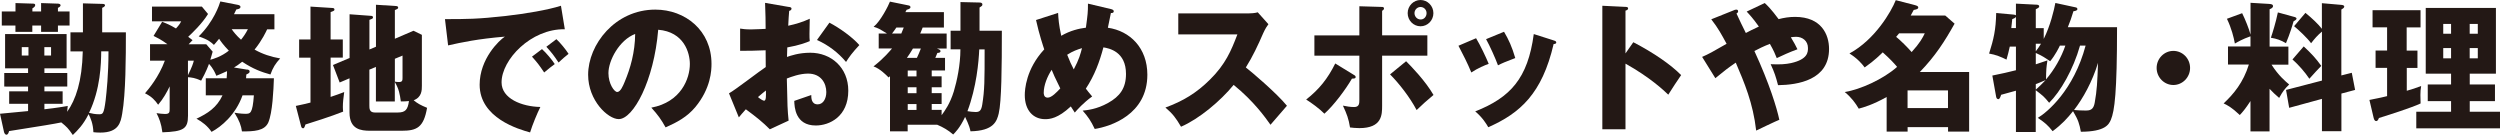
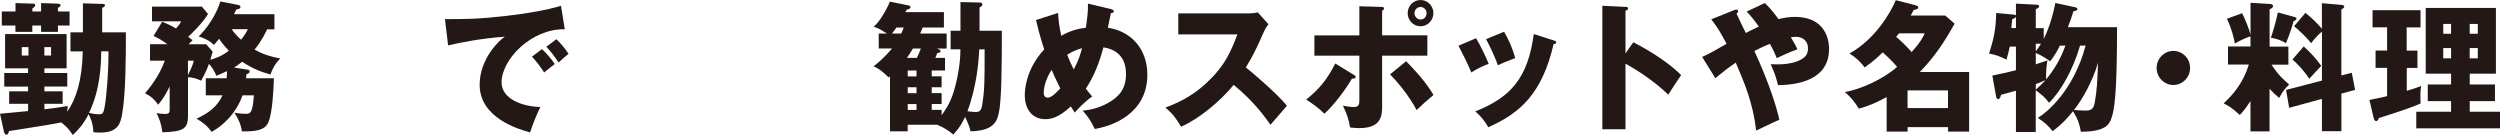
<svg xmlns="http://www.w3.org/2000/svg" id="uuid-ff804526-becc-4e87-9c30-255633235652" data-name="レイヤー 2" width="447.05" height="24.13" viewBox="0 0 447.05 24.13">
  <defs>
    <style>
      .uuid-8937790c-f2a1-476a-94bf-8a45a523ae59 {
        fill: #231815;
        stroke-width: 0px;
      }
    </style>
  </defs>
  <g id="uuid-39b09a3f-af7a-4a92-9cc4-32391a3b6167" data-name="layout">
    <g>
      <path class="uuid-8937790c-f2a1-476a-94bf-8a45a523ae59" d="m12.6,9.18v-3.4h2.23V.6l3.58.1c.15,0,.37.08.37.23,0,.25-.34.4-.51.47v4.38h4.24c0,4.43-.02,10.93-.66,14.55-.27,1.52-.59,3.38-3.9,3.38-.49,0-.91-.03-1.25-.07-.05-1.48-.49-2.53-.86-3.23-.98,1.95-1.96,2.9-2.82,3.73-.86-1.25-1.05-1.42-2.06-2.25-1.3.27-3.31.6-9.34,1.55-.07.25-.17.65-.49.65-.17,0-.37-.25-.42-.52l-.71-3.23c.81-.08,4.31-.4,5.02-.48v-1.3H1.64v-2.23h3.38v-.85H.76v-2.43h4.26v-.83H.91v-6.13h11v6.13h-3.97v.83h4.09v2.43h-4.09v.85h3.26v2.23h-3.26v.98c2.4-.27,3.43-.47,4.17-.6-.05.4-.07.58-.1,1.05,1.52-2.15,2.67-5.4,2.79-10.8h-2.21ZM7.35,2.05V.55l3.01.1c.12,0,.47.05.47.3,0,.23-.34.4-.47.45v.65h2.08v2.52h-2.08v1.13h-3.01v-1.13h-1.57v1.13h-3.02v-1.13H.32v-2.52h2.45V.55l3.16.1c.12,0,.37.03.37.25,0,.28-.27.45-.51.6v.55h1.57Zm-2.26,6.38h-1.2v1.5h1.2v-1.5Zm2.84,1.5h1.2v-1.5h-1.2v1.5Zm10.17-.75c-.02,2.18-.12,6.75-2.18,11,.59.15,1.13.25,1.79.25s.86,0,1.18-2.5c.17-1.5.51-4.53.51-8.75h-1.3Z" />
      <path class="uuid-8937790c-f2a1-476a-94bf-8a45a523ae59" d="m44.22,12.43c.29.05.42.15.42.37,0,.2-.15.32-.59.52-.03.37-.03.42-.05.68h4.98c-.07,2.1-.25,6.15-1,7.9-.69,1.53-2.57,1.6-4.71,1.6-.15-1.03-.47-1.95-1.35-3.35,1.08.2,1.86.2,1.94.2.91,0,1.3-.02,1.54-3.3h-2.03c-1.23,3.48-3.82,5.63-5.54,6.53-.71-1.05-1.67-1.8-2.7-2.35,2.01-.95,3.63-1.98,4.66-4.18h-2.99v-3.05h3.73c.05-.68.07-.95.07-1.28-.83.4-1.45.62-1.91.83-.22-.5-.51-1.25-1.32-2.13-.07.2-.49,1.4-1.4,3-1.13-.52-1.67-.55-2.35-.62v6.88c0,2.35-.78,2.85-4.58,2.98-.2-1.6-.59-2.53-1.05-3.43.47.07,1.08.15,1.52.15.83,0,.83-.33.83-.98v-3.95c-.44.93-1.13,2.2-2.06,3.28-.54-.78-1.1-1.43-2.35-2.05.69-.8,2.45-2.88,3.55-5.83h-2.65v-2.95h3.11c-1.13-.83-1.91-1.2-2.48-1.48l1.54-2.53c.71.28,1.42.57,2.47,1.2.64-.7.76-.95.93-1.28h-5.22V1.18h8.92l1.1,1.32c-1.03,1.7-2.87,3.45-3.55,4.08.27.2.34.25.78.6-.34.37-.49.5-.69.73h3.14l1.15,1.33c-.1.4-.17.6-.42,1.45.49-.13,1.96-.55,3.31-1.63-.98-1-1.54-1.8-1.74-2.13-.54.68-.69.83-.93,1.1-.47-.45-.96-.93-2.72-1.52,2.72-2.68,3.68-5.63,3.87-6.25l3.09.6c.15.03.51.1.51.38,0,.35-.54.42-.74.45-.17.38-.2.42-.42.85h7.23v2.7h-1.3c-.15.32-.88,1.95-2.25,3.63,1.42.8,2.94,1.3,4.58,1.58-.83.9-1.3,1.62-1.74,2.87-1.54-.42-3.09-.97-5.05-2.28-.69.55-1.05.78-1.47,1.03l2.35.38Zm-10.61,1.02c.74-1.52.91-2.05,1.05-2.6h-1.05v2.6Zm7.82-8.23c.32.47.86,1.15,1.67,1.88.37-.45.81-1.05,1.23-1.88h-2.89Z" />
-       <path class="uuid-8937790c-f2a1-476a-94bf-8a45a523ae59" d="m61.3,7.05v3.25h-2.18v7.03c.98-.32,1.64-.57,2.43-.87-.15,1.12-.24,1.85-.24,2.65,0,.32.02.55.05.85-1.96.8-6,2.08-6.74,2.3-.17.52-.25.68-.42.68-.24,0-.32-.22-.37-.42l-.93-3.58c1.57-.32,2.13-.47,2.62-.6v-8.03h-2.03v-3.25h2.03V1.18l3.97.25c.17,0,.32.1.32.28,0,.2-.17.27-.69.45v4.9h2.18Zm5.93,1.3V.85l3.6.23c.15,0,.37.07.37.27s-.12.25-.59.45v5.13l3.33-1.43,1.5.73v9.1c0,.78,0,2.05-1.47,2.6.74.6,1.2.85,2.4,1.35-.61,3.5-1.81,4.1-4.53,4.1h-5.66c-1.62,0-3.68-.23-3.68-3.25v-6.13l-1.76.75-1.2-3.13,2.97-1.25V2.55l3.8.28c.12,0,.39.02.39.27,0,.22-.12.25-.64.45v5.3l1.18-.5Zm-1.18,4.12v6.4c0,.53,0,1.25.98,1.25h4.07c1.37,0,1.81-.47,2.03-2.05-.51.05-.81.07-1.45.07-.2-1.35-.32-2.18-1.08-3.48v3.48h-3.38v-6.18l-1.18.5Zm4.56-1.95v4.08c.29.05.54.07.76.07.61,0,.61-.35.61-.8v-3.93l-1.37.57Z" />
      <path class="uuid-8937790c-f2a1-476a-94bf-8a45a523ae59" d="m100.99,5.23c-6.05-.1-11.3,5.45-11.3,9.5,0,2.9,3.6,4.33,6.94,4.4-.54,1.05-1.42,3.18-1.84,4.55-1.99-.55-9.02-2.55-9.02-8.53,0-4.63,3.5-7.95,4.51-8.6-4.8.4-7.77,1.03-10.15,1.57l-.56-4.7c3.75,0,5.88,0,10.91-.57,3.55-.4,7.52-1.08,9.83-1.82l.69,4.2Zm-4.07,3.55c.73.65,1.79,1.9,2.28,2.68-.69.5-1.03.78-1.89,1.5-.93-1.38-1.18-1.7-2.18-2.83l1.79-1.35Zm2.57-1.78c.69.63,1.69,1.85,2.18,2.63-.61.47-1.03.85-1.79,1.55-.91-1.37-1.18-1.7-2.18-2.82l1.79-1.35Z" />
-       <path class="uuid-8937790c-f2a1-476a-94bf-8a45a523ae59" d="m116.47,19.25c5.32-1,6.89-5.2,6.89-7.8,0-2.03-1.05-5.75-5.66-6.13-.76,9.15-4.46,15.98-7.06,15.98-1.91,0-5.47-3.3-5.47-7.93,0-5.38,4.8-11.65,12.01-11.65,5.37,0,10.05,3.73,10.05,9.7,0,1.15-.1,4.35-2.89,7.73-1.49,1.77-3.23,2.7-5.32,3.63-.81-1.45-1.35-2.2-2.55-3.53Zm-7.67-6.18c0,1.93,1.05,3.38,1.57,3.38.59,0,1.05-1.13,1.32-1.78,1.05-2.48,1.86-5.35,1.89-8.6-2.84,1.08-4.78,4.75-4.78,7Z" />
-       <path class="uuid-8937790c-f2a1-476a-94bf-8a45a523ae59" d="m141.03,1.23c.32.05.51.1.51.32,0,.27-.27.35-.42.4-.07.75-.12,1.62-.17,2.65,1.4-.3,2.62-.68,3.85-1.25-.02.93-.05,2.08-.05,2.65,0,.68,0,.85.05,1.35-.59.25-1.86.75-4.02,1.13,0,.27-.05,1.48-.05,1.7.64-.22,2.13-.75,4.17-.75,3.7,0,6.79,2.63,6.79,6.78,0,4.65-3.38,6.23-5.81,6.23-3.7,0-3.82-3.35-3.85-4.4.51-.17,2.72-.93,3.04-1.05,0,.5,0,1.67,1.15,1.67.93,0,1.54-.95,1.54-2.2,0-1.55-.93-3.3-3.26-3.3-1.49,0-2.99.57-3.8.88.1,5,.12,5.58.32,7.53l-3.36,1.55c-1.3-1.3-2.33-2.13-4.29-3.58-.61.68-.91,1.03-1.25,1.45l-1.76-4.3c1.13-.62,5.59-4.08,6.57-4.7,0-.88,0-1.08-.02-3-1.45.07-3.16.1-4.56.1v-3.98c.49.07.88.15,1.94.15.96,0,2.33-.1,2.62-.1,0-1.88-.02-2.15-.1-4.65l4.22.73Zm-5.49,16.13c.47.4.93.65,1.1.65.37,0,.34-.88.32-1.83-.29.25-.81.62-1.42,1.18Zm12.79-13.3c1.72.9,4.02,2.5,5.34,4-1.3,1.4-1.84,2.15-2.38,3.02-1.4-1.67-3.16-3.02-5.2-3.93l2.23-3.1Z" />
      <path class="uuid-8937790c-f2a1-476a-94bf-8a45a523ae59" d="m169.99,8.83v-3.33h1.76V.37l3.41.08c.24,0,.51.07.51.35,0,.23-.12.3-.51.55v4.15h3.99c0,6.5-.05,12.65-.56,14.8-.34,1.4-.91,3.1-5.05,3.18-.07-.4-.2-1-.96-2.58-.93,2-1.81,2.82-2.13,3.15-.91-.78-1.76-1.28-2.87-1.75h-5.27v1.18h-3.16v-9.85l-.25.22c-.37-.37-1.52-1.57-2.7-1.98,1.86-1.43,3.04-2.88,3.31-3.2h-2.38v-2.68h1.47c-1.42-.88-1.54-.95-2.38-1.2,1.23-.98,2.65-3.78,2.92-4.5l3.33.68c.15.02.34.12.34.3,0,.25-.29.38-.69.48-.12.22-.15.3-.22.42h6.89v2.75h-3.8c-.22.6-.32.78-.44,1.08h4.73v2.68h-1.74c.49.2.64.25.64.47,0,.2-.15.3-.56.32-.22.55-.27.68-.37.88h1.74v2.25h-2.38v1.05h1.77v1.95h-1.77v1.05h1.77v1.95h-1.77v1.05h1.77v.95c.64-.88,1.49-2.05,2.18-4.25.56-1.88,1.18-4.73,1.18-7.53h-1.76Zm-8.82-2.83c.15-.35.29-.7.44-1.08h-1.32c-.2.28-.39.6-.78,1.08h1.67Zm2.08,2.68c-.47.78-.64,1.05-1.08,1.67h1.79c.2-.4.49-1.1.71-1.67h-1.42Zm.64,4.98v-1.05h-1.57v1.05h1.57Zm-1.57,1.95v1.05h1.57v-1.05h-1.57Zm1.57,4.05v-1.05h-1.57v1.05h1.57Zm11.22-10.83c-.1,2.25-.49,6.73-2.11,11.05.47.07.93.15,1.47.15.69,0,1.01-.25,1.18-1.35.42-2.63.42-4.23.42-9.85h-.96Z" />
      <path class="uuid-8937790c-f2a1-476a-94bf-8a45a523ae59" d="m189.21,2.3c.05.98.12,2.1.56,4.1,1.64-.95,3.21-1.3,4.41-1.45.32-2.35.37-2.75.37-4.3l4.14.98c.29.08.47.18.47.38,0,.35-.39.32-.51.32-.02.12-.47,2.25-.54,2.63,3.97.57,7.06,3.63,7.06,8.4,0,7.13-6.57,9.25-9.41,9.7-.69-1.47-1.23-2.23-2.16-3.28.74-.08,2.5-.22,4.56-1.38,2.06-1.15,3.19-2.6,3.19-5.18,0-4-3.01-4.58-4.04-4.75-.69,2.6-1.59,5.03-3.14,7.38.27.35.47.62,1.13,1.4-1.57,1.13-2.65,2.35-3.11,2.88-.34-.5-.49-.73-.71-1.1-2.3,2.15-3.75,2.28-4.58,2.28-2.16,0-3.65-1.6-3.65-4.3,0-.95.2-4.65,3.48-8.18-.12-.35-.91-2.68-1.47-5.25l3.97-1.28Zm-1.15,10.18c-.78,1.18-1.42,2.78-1.42,4.1,0,.17,0,.88.71.88s1.64-1,2.25-1.65c-.91-1.82-1.35-2.83-1.54-3.33Zm2.77-2.7c.52,1.3.69,1.68,1.18,2.63.96-1.8,1.23-2.85,1.47-3.8-.78.23-1.64.53-2.65,1.18Z" />
      <path class="uuid-8937790c-f2a1-476a-94bf-8a45a523ae59" d="m210.7,6.15v-3.75h12.52c.39,0,1.27-.05,1.69-.2l1.91,2.13c-.2.25-.56.78-.93,1.6-.91,2.1-1.89,4.2-3.11,6.13,1.03.8,5.52,4.6,7.35,6.85-.81.95-2.13,2.45-2.94,3.4-.91-1.28-2.97-4.2-6.59-7.13-2.35,2.88-6.2,6.1-9.41,7.48-.93-1.58-1.45-2.28-2.79-3.43,3.16-1.15,5.59-2.63,7.97-5,2.79-2.75,3.8-5.2,4.9-8.08h-10.56Z" />
      <path class="uuid-8937790c-f2a1-476a-94bf-8a45a523ae59" d="m242.03,13.35c.27.15.39.25.39.43,0,.32-.51.27-.66.27-1.13,1.95-3.26,4.8-4.93,6.28-.88-.9-2.33-1.95-3.26-2.53,2.33-1.83,3.85-3.73,5.2-6.45l3.26,2Zm1.05-12.23l4.04.12c.12,0,.37.02.37.27,0,.2-.2.33-.34.43v4.38h8.09v3.63h-8.09v8.93c0,1.63,0,4.03-4.07,4.03-.66,0-1.25-.07-1.67-.12-.25-1.55-.56-2.38-1.27-3.9.66.13,1.32.25,2.01.25.93,0,.93-.68.93-1.3v-7.88h-8.04v-3.63h8.04V1.13Zm8.36,9.83c.98.98,3.43,3.5,4.9,6.03-1.32,1.12-1.91,1.62-3.02,2.7-1.23-2.33-3.16-4.78-4.75-6.38l2.87-2.35Zm4.88-8.6c0,1.3-1.03,2.35-2.3,2.35s-2.3-1.05-2.3-2.35,1.05-2.35,2.3-2.35,2.3,1.05,2.3,2.35Zm-3.38,0c0,.62.49,1.13,1.08,1.13.61.03,1.08-.5,1.08-1.13s-.49-1.1-1.08-1.1-1.08.5-1.08,1.1Z" />
      <path class="uuid-8937790c-f2a1-476a-94bf-8a45a523ae59" d="m263.95,6.83c.76,1.25,1.79,3.43,2.26,4.58-.61.22-2.01.8-3.11,1.55-.66-1.63-1.5-3.25-2.3-4.78l3.16-1.35Zm13.87.4c.27.07.47.15.47.37,0,.25-.34.27-.47.27-2.06,8.88-6.01,12.38-11.69,14.88-.29-.53-1.03-1.75-2.33-2.83,6.27-2.48,9.41-5.88,10.47-13.83l3.55,1.13Zm-8.87-1.55c.83,1.4,1.42,2.68,2.01,4.7-1.79.68-2.38.93-3.09,1.3-.47-1.28-1.47-3.5-2.13-4.68l3.21-1.32Z" />
      <path class="uuid-8937790c-f2a1-476a-94bf-8a45a523ae59" d="m292.07,7.55c3.63,1.88,6.74,4.03,8.55,5.88-1.1,1.62-1.22,1.8-2.3,3.5-.81-.78-3.26-3.1-7.65-5.55v11.73h-4.14V1.03l4.14.2c.17,0,.47.02.47.27s-.27.35-.47.4v7.65l1.4-2Z" />
      <path class="uuid-8937790c-f2a1-476a-94bf-8a45a523ae59" d="m304.36,10.18c1.15-.5,1.94-.93,4.39-2.35-.88-1.62-1.49-2.77-2.74-4.38l4.07-1.63c.1-.05.22-.1.39-.1.15,0,.34.03.34.33,0,.17-.15.27-.29.37.44,1,1.2,2.53,1.67,3.48.66-.35,1.18-.62,2.33-1.15-1.03-1.45-1.62-2.08-2.18-2.68l3.23-1.53c.47.43,1.2,1.15,2.48,2.88.98-.25,1.91-.4,2.94-.4,4.73,0,6.08,3.18,6.08,5.73,0,5.58-5.59,6.43-9.12,6.48-.42-1.58-.61-2.2-1.32-3.75,1.74.08,2.7,0,3.65-.2,3.02-.68,3.02-1.98,3.02-2.7,0-1.25-.96-2-2.13-2-.29,0-.71.05-.93.08.56.9.91,1.6,1.18,2.15-1.4.5-2.79,1.15-3.7,1.58-.27-.68-.54-1.35-1.23-2.55-1.15.45-2.01.88-2.77,1.28,2.7,5.85,4.02,10.2,4.46,12.3-.66.25-3.55,1.65-4.14,1.93-.56-4.93-2.13-8.6-3.65-12.15-1.52,1.05-1.81,1.28-3.65,2.78l-2.35-3.78Z" />
      <path class="uuid-8937790c-f2a1-476a-94bf-8a45a523ae59" d="m337.36,17.35c-2.5,1.4-4.12,1.85-4.98,2.08-.59-1-1.3-1.98-2.5-2.97,2.75-.45,6.86-2.28,9.36-4.5-.54-.65-1.2-1.37-2.57-2.6-.32.3-1.37,1.4-3.23,2.7-.49-.65-1.2-1.52-2.72-2.5,4.58-2.48,7.48-7.5,8.28-9.53l3.41.88c.34.1.61.18.61.42,0,.28-.27.35-.81.45-.22.4-.29.55-.54,1h6.18l1.67,1.45c-1.79,3.2-3.46,5.8-6.22,8.65h8.82v10.65h-3.77v-.8h-7.23v.8h-3.75v-6.18Zm2.23-11.38c-.34.42-.39.47-.52.62.86.7,2.01,1.85,2.77,2.72,1.5-1.65,1.96-2.55,2.35-3.35h-4.61Zm8.75,13.35v-3.15h-7.23v3.15h7.23Z" />
      <path class="uuid-8937790c-f2a1-476a-94bf-8a45a523ae59" d="m364.04,23.6h-3.55v-7.38c-1.1.32-1.79.5-2.65.73-.1.32-.25.78-.49.78-.05,0-.32-.02-.39-.37l-.69-3.85c2.01-.4,2.57-.55,4.22-.95v-4.23h-1.1c-.22.98-.32,1.4-.59,2.33-.88-.45-1.96-.9-3.11-1.08.83-2.63,1.2-4.23,1.27-7.25l3.04.27c.17.03.42.05.49.15V.65l3.55.18c.25,0,.61.02.61.3,0,.22-.17.3-.61.52v3.38h1.42v1.93c1.18-2.35,1.84-5.15,2.08-6.43l3.6.78c.17.02.34.12.34.3,0,.27-.34.35-.71.4-.44,1.4-.49,1.57-1,2.85h8.8c0,11.75-.44,14.95-1.1,16.55-.37.85-1,2.13-5.37,2.15-.27-1.43-.44-2.05-1.4-3.68-1.03,1.28-1.94,2.3-3.65,3.58-.88-1.1-1.37-1.52-2.65-2.38,1.67-1,6.42-4.93,8.55-12.93h-1c-1.2,4.28-3.51,8.25-5.52,10.23-.91-1.1-1.03-1.2-2.4-2.25v7.48Zm-3.55-18.58v-2c-.15.2-.34.3-.66.4-.05.32-.07.55-.17,1.6h.83Zm3.55,4.15c.42-.53.66-.9.93-1.35h-.93v1.35Zm0,2.33c.71-.23,1.2-.4,2.08-.7-.2,1.35-.22,1.58-.25,3.4,1.5-1.75,2.72-3.9,3.46-6.05h-.98c-.12.27-.83,1.72-1.74,2.8-1.03-.7-1.4-.95-2.57-1.48v2.03Zm0,4.53c.61-.55,1.08-.98,1.77-1.72-.73.32-1.59.68-1.77.73v1Zm9.07,3.73c.93,0,1.3-.45,1.47-1.42.39-2.15.47-3.7.59-7.1-1.03,3.38-2.67,6.33-4.29,8.43.39.05,1.5.1,2.23.1Z" />
      <path class="uuid-8937790c-f2a1-476a-94bf-8a45a523ae59" d="m391.63,12.15c0,1.68-1.35,3.05-2.99,3.05s-2.99-1.37-2.99-3.05,1.35-3.05,2.99-3.05,2.99,1.35,2.99,3.05Z" />
      <path class="uuid-8937790c-f2a1-476a-94bf-8a45a523ae59" d="m405.84,23.5h-3.41v-5.43c-.91,1.4-1.42,1.98-1.91,2.5-1.5-1.42-2.25-1.77-2.89-2.08,1.77-1.65,3.53-3.75,4.51-6.95h-3.73v-3.23h4.02v-1.82c-1.47.52-2.23.98-2.79,1.3-.2-1.1-.59-2.7-1.42-4.43l2.72-1c.56,1.13,1.23,2.8,1.5,3.83V.5l3.33.2c.32.03.69.05.69.4,0,.3-.39.47-.61.55v6.68h3.36v3.23h-3.02c1.27,1.98,2.48,2.97,3.16,3.55-.71.68-1.13,1.18-1.79,2.4-.76-.65-1.13-1-1.72-1.63v7.63Zm4.34-20.5c.22.05.49.15.49.32,0,.2-.32.37-.54.5-.2.73-.64,2.2-1.35,3.9-.96-.55-1.59-.78-2.7-.97.29-.85.88-2.73,1.25-4.53l2.84.78Zm10.37,10.03l.59,3.05-2.45.65v6.73h-3.48v-5.78l-5.86,1.6-.56-3.2,6.42-1.67V5.65c-.83.7-1.3,1.25-1.94,2.08-.66-.92-2.28-2.43-3.04-3.05l2.03-2.38c1.2.98,2.28,2,2.94,2.85V.57l3.46.3c.2.02.54.05.54.32,0,.2-.27.37-.52.52v11.78l1.86-.47Zm-8.6-4.73c1.3,1.2,2.18,2.13,3.14,3.48-.61.62-1.28,1.35-2.13,2.3-.78-1.17-1.91-2.47-3.02-3.45l2.01-2.33Z" />
      <path class="uuid-8937790c-f2a1-476a-94bf-8a45a523ae59" d="m430.38,9.05h1.91v3.1h-1.91v4.08c.88-.25,1.74-.52,2.57-.85-.2,1.03-.12,2.18-.1,3.12-.69.35-2.65,1.03-3.58,1.35-.61.23-3.33,1.08-3.87,1.25-.12.32-.27.55-.47.55-.29,0-.39-.27-.47-.55l-.76-3.23c1.64-.3,2.82-.6,3.16-.68v-5.05h-2.06v-3.1h2.06v-4.15h-2.6V1.82h8.58v3.08h-2.48v4.15Zm16.67,10.93v2.97h-14.97v-2.97h6.22v-1.9h-4.17v-2.98h4.17v-1.93h-4.53V1.42h12.55v11.75h-4.68v1.93h4.51v2.98h-4.51v1.9h5.42Zm-8.75-13.95v-1.75h-1.4v1.75h1.4Zm-1.4,2.57v1.83h1.4v-1.83h-1.4Zm6.18-2.57v-1.75h-1.45v1.75h1.45Zm-1.45,2.57v1.83h1.45v-1.83h-1.45Z" />
    </g>
  </g>
</svg>